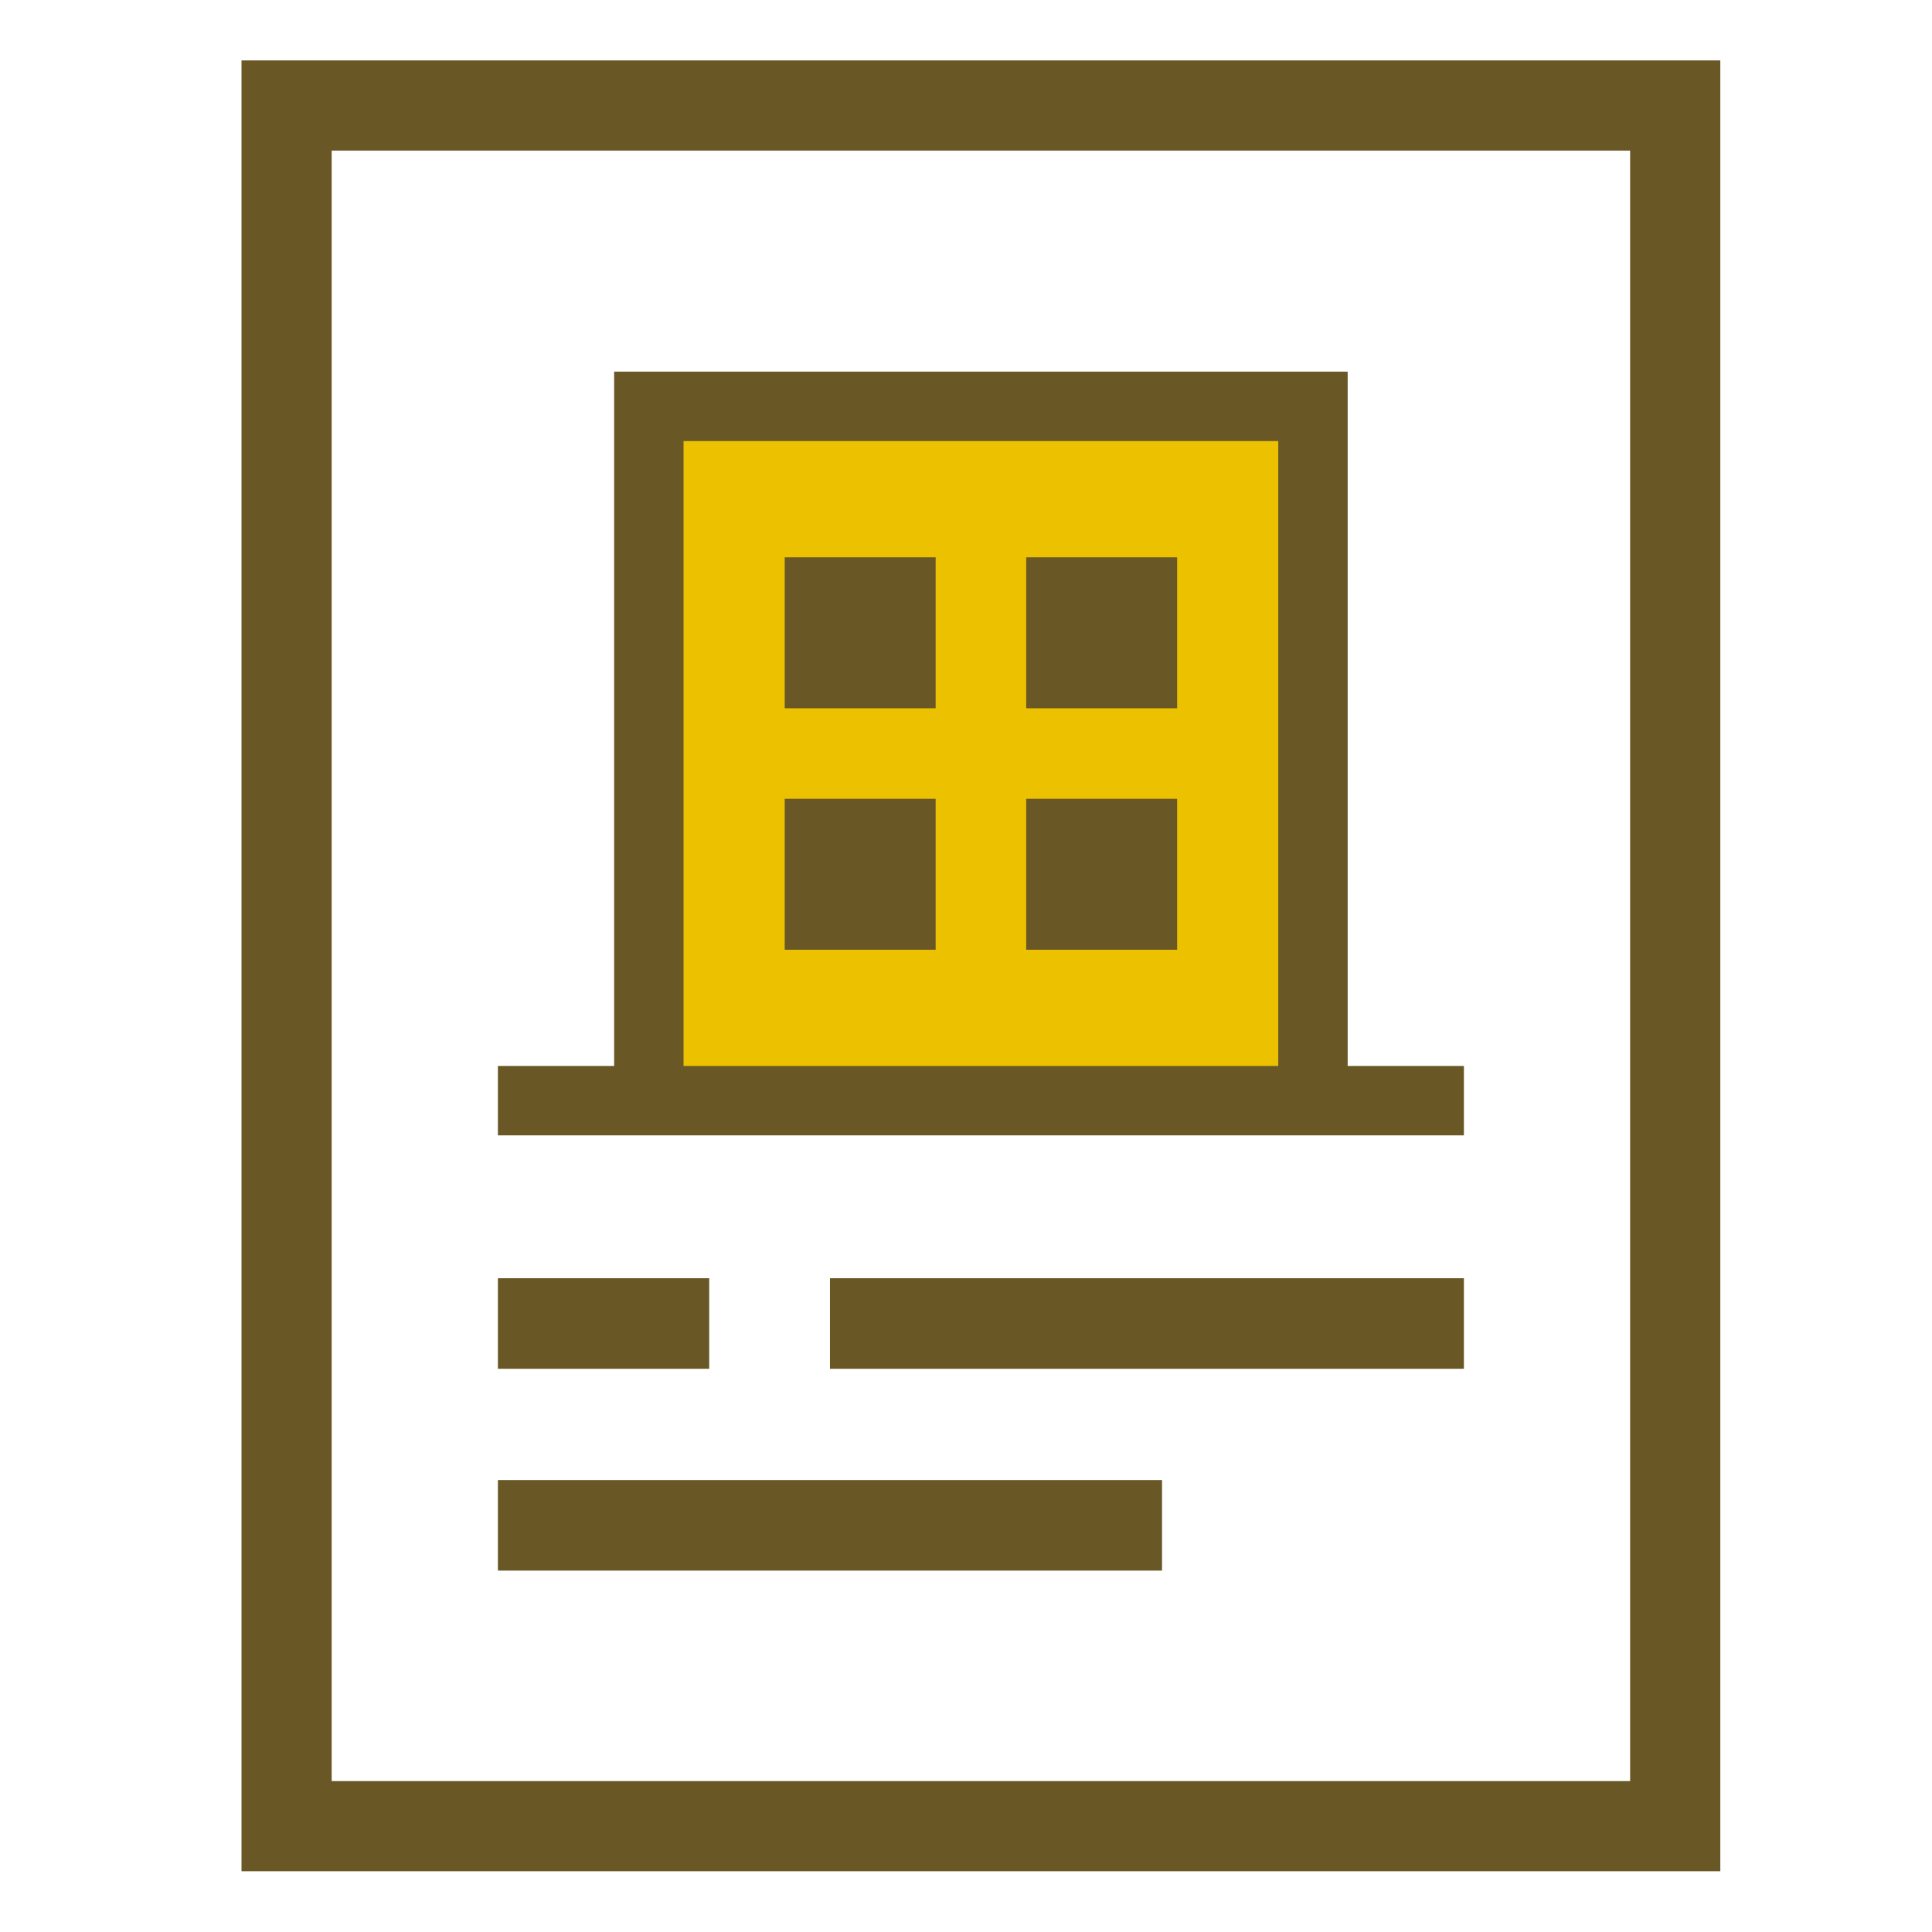
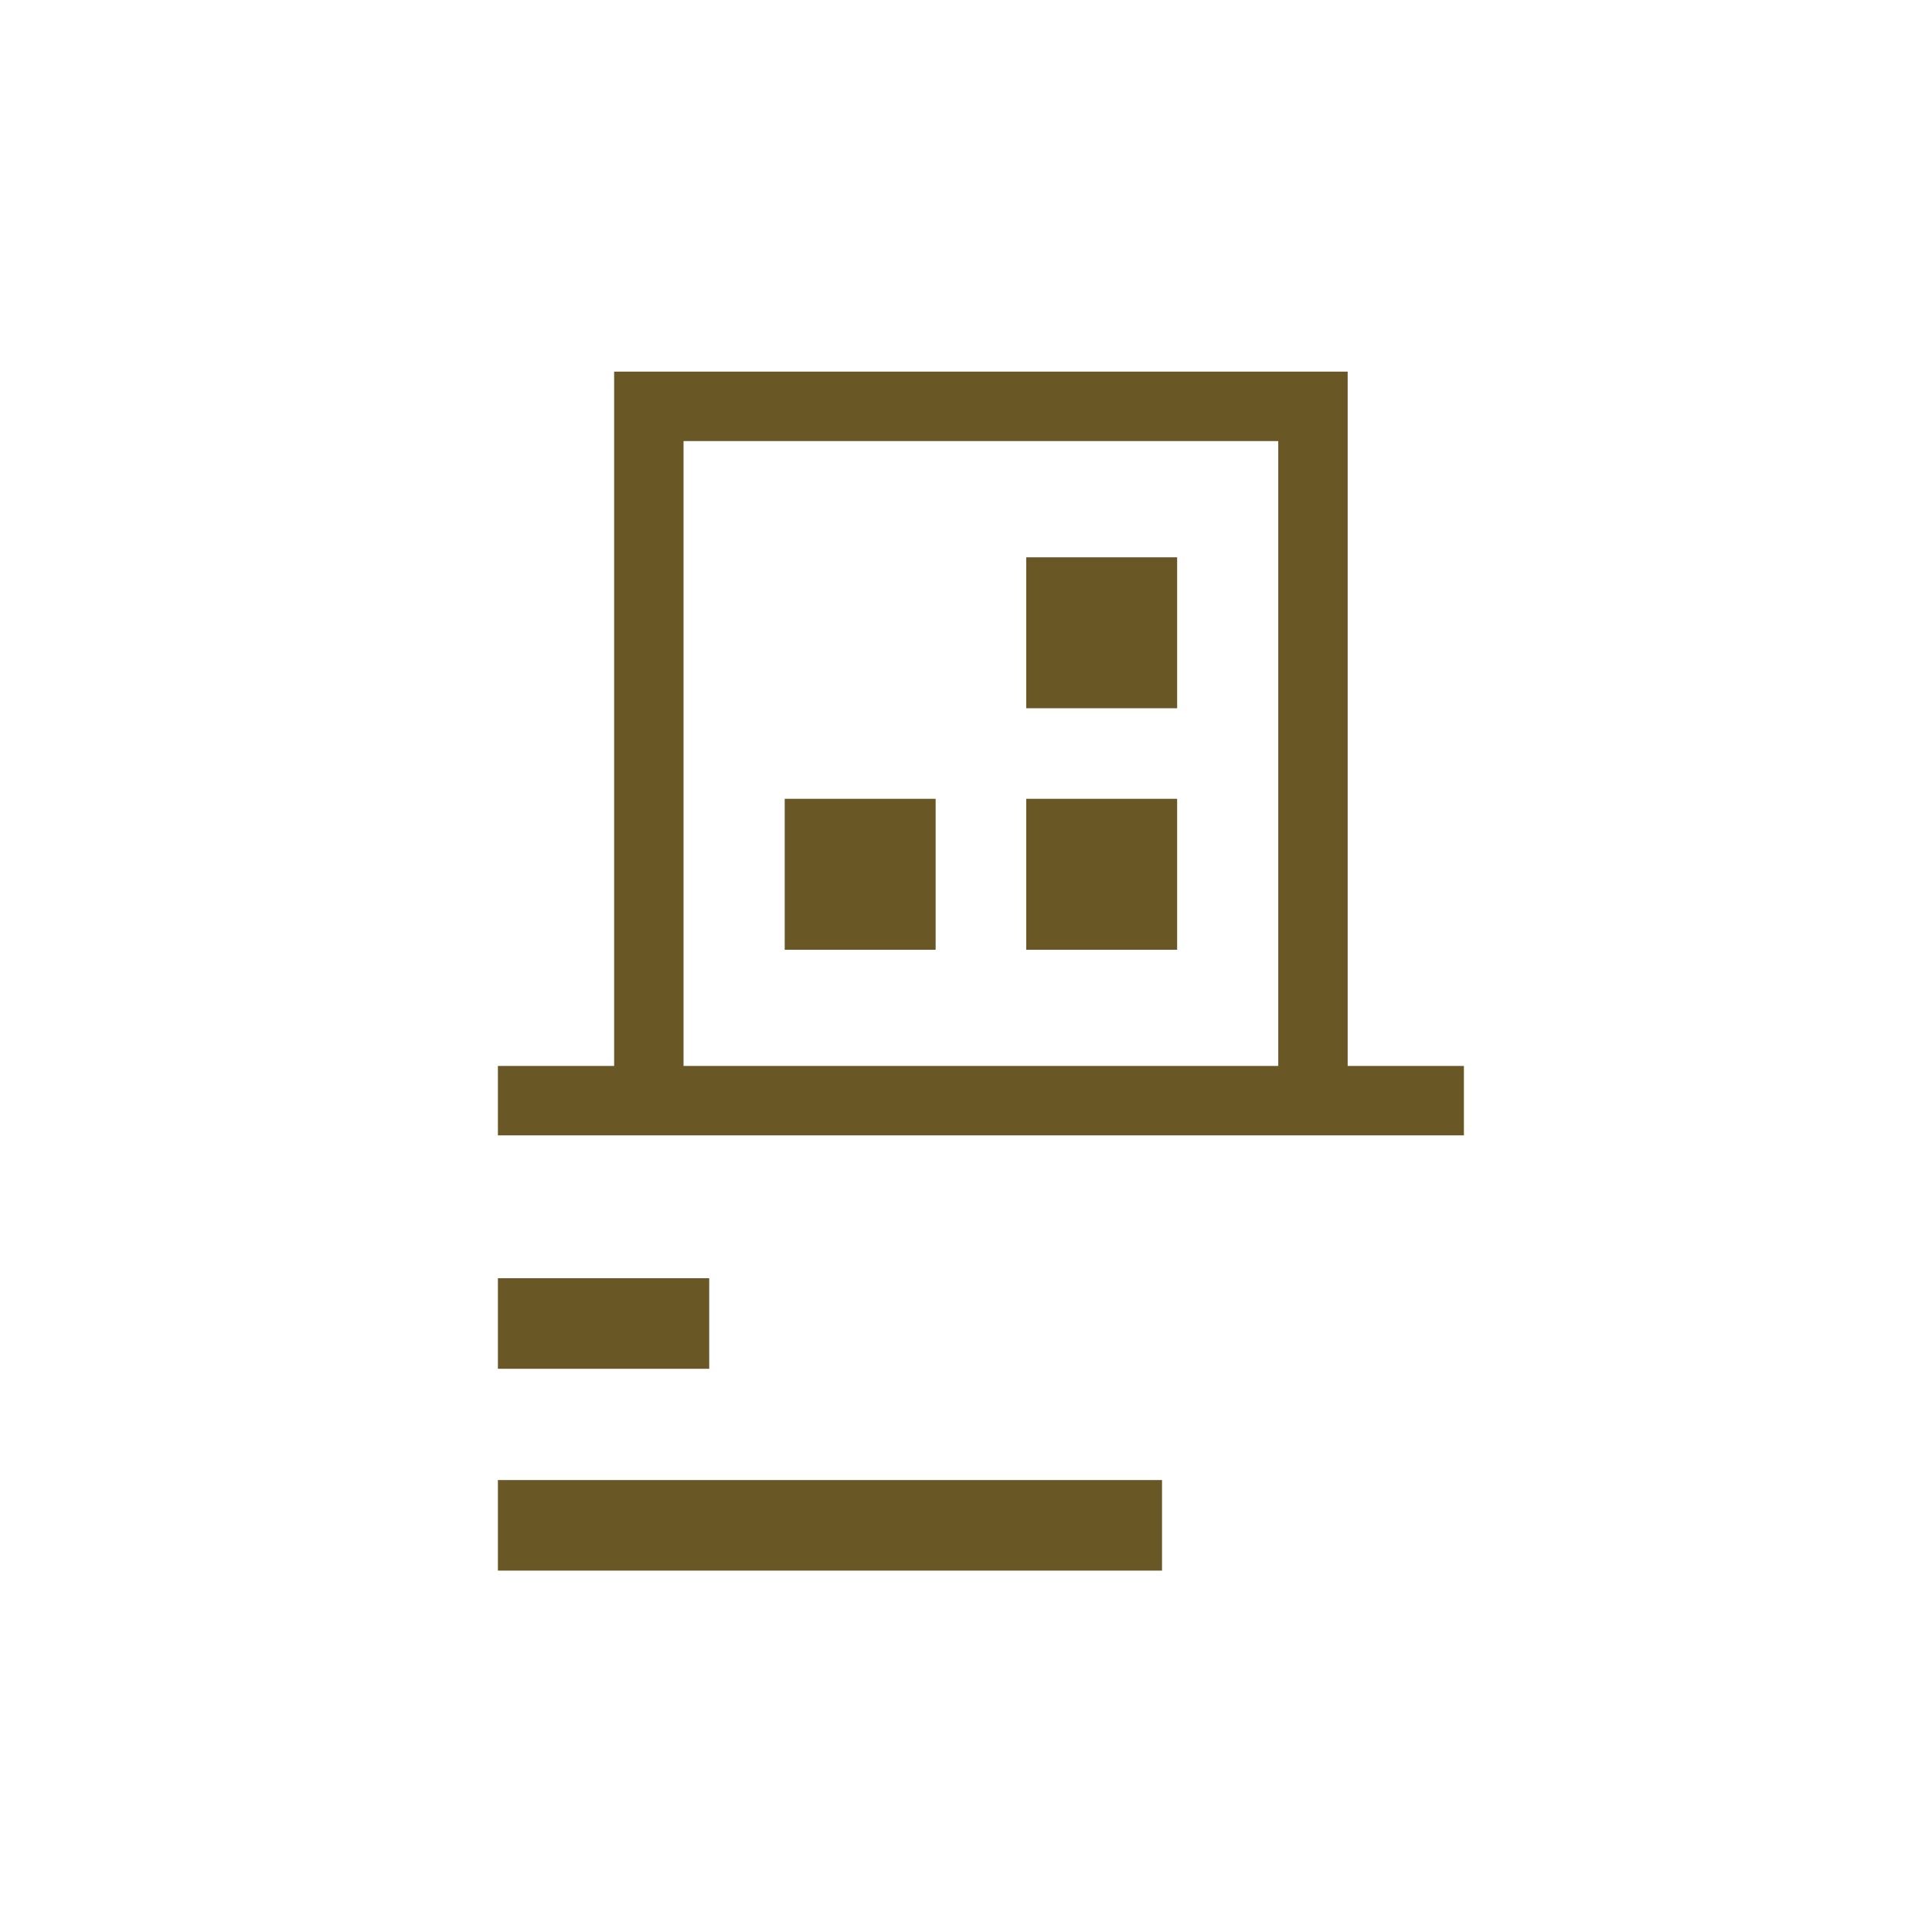
<svg xmlns="http://www.w3.org/2000/svg" width="56" height="56" viewBox="0 0 56 56">
  <g id="pict" transform="translate(0 -8)">
    <rect id="area" width="56" height="56" transform="translate(0 8)" fill="#c3c3c3" opacity="0" />
    <g id="_02" data-name="02" transform="translate(7 9.75)">
-       <path id="パス_7341" data-name="パス 7341" d="M2.614,2.614H40.25V49.875H2.614ZM0,52.488H42.864V0H0Z" transform="translate(0 0.001)" fill="#695826" />
      <rect id="長方形_1399" data-name="長方形 1399" width="19.25" height="2.625" transform="translate(7.432 41.15)" fill="#695826" />
-       <rect id="長方形_1400" data-name="長方形 1400" width="18.375" height="2.625" transform="translate(17.057 35.3)" fill="#695826" />
      <rect id="長方形_1401" data-name="長方形 1401" width="6.125" height="2.625" transform="translate(7.432 35.3)" fill="#695826" />
-       <path id="パス_7342" data-name="パス 7342" d="M32.744,31.586V11.461H13.494V31.586" transform="translate(-1.687 -1.432)" fill="#ebc100" />
      <path id="パス_7343" data-name="パス 7343" d="M33.606,31.442H31.594V12.323H14.356V31.442H12.344V10.31H33.606Z" transform="translate(-1.543 -1.288)" fill="#695826" />
-       <rect id="長方形_1402" data-name="長方形 1402" width="4.375" height="4.375" transform="translate(15.745 14.404)" fill="#695826" />
      <rect id="長方形_1403" data-name="長方形 1403" width="4.375" height="4.375" transform="translate(22.745 14.404)" fill="#695826" />
      <rect id="長方形_1404" data-name="長方形 1404" width="4.375" height="4.375" transform="translate(15.745 21.404)" fill="#695826" />
      <rect id="長方形_1405" data-name="長方形 1405" width="4.375" height="4.375" transform="translate(22.745 21.404)" fill="#695826" />
      <rect id="長方形_1406" data-name="長方形 1406" width="28" height="2.012" transform="translate(7.432 29.147)" fill="#695826" />
    </g>
  </g>
</svg>